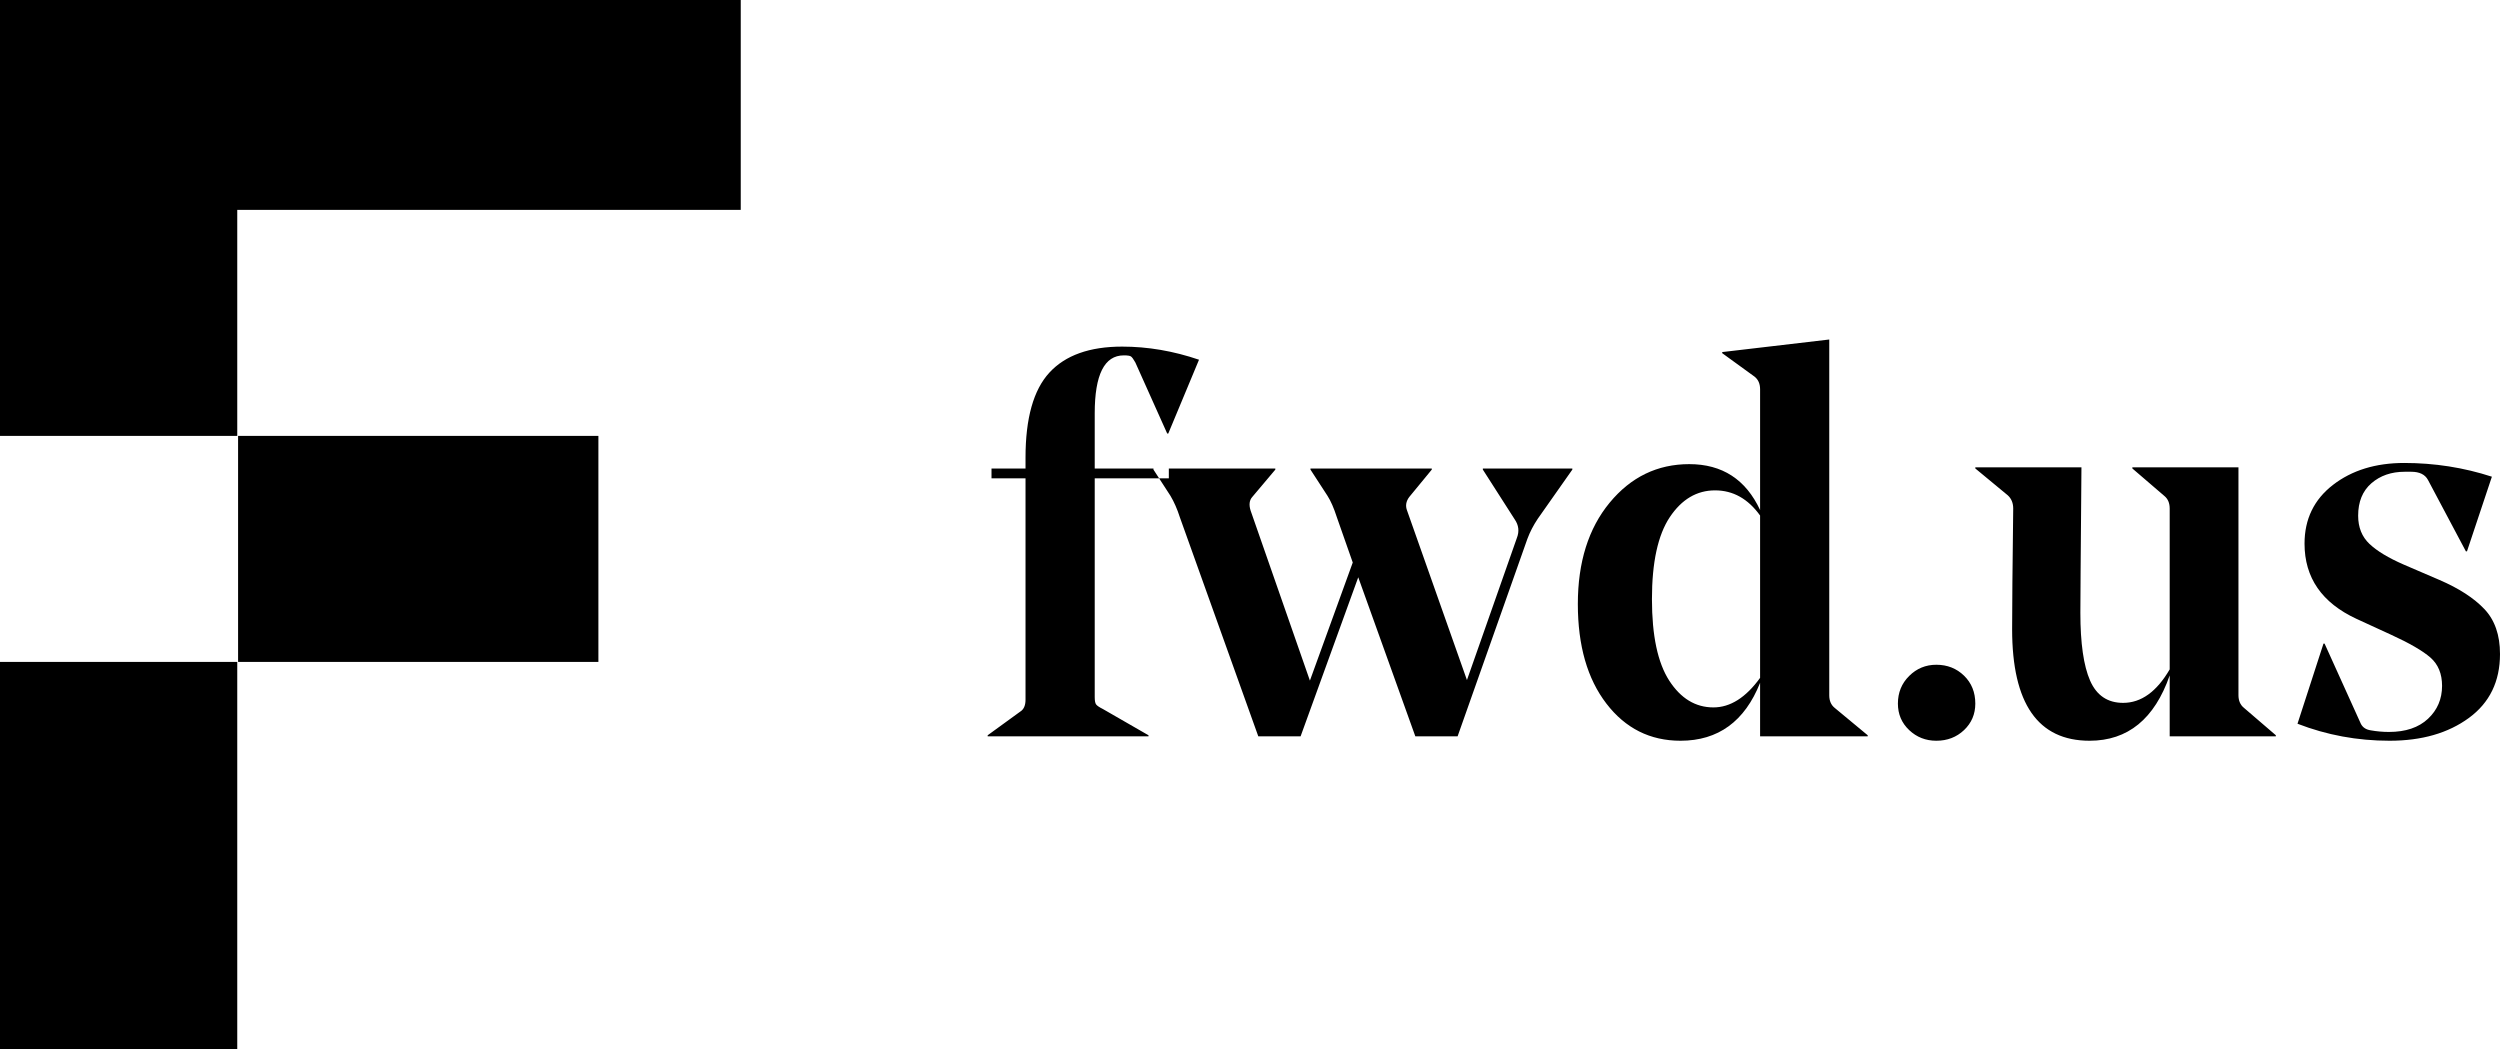
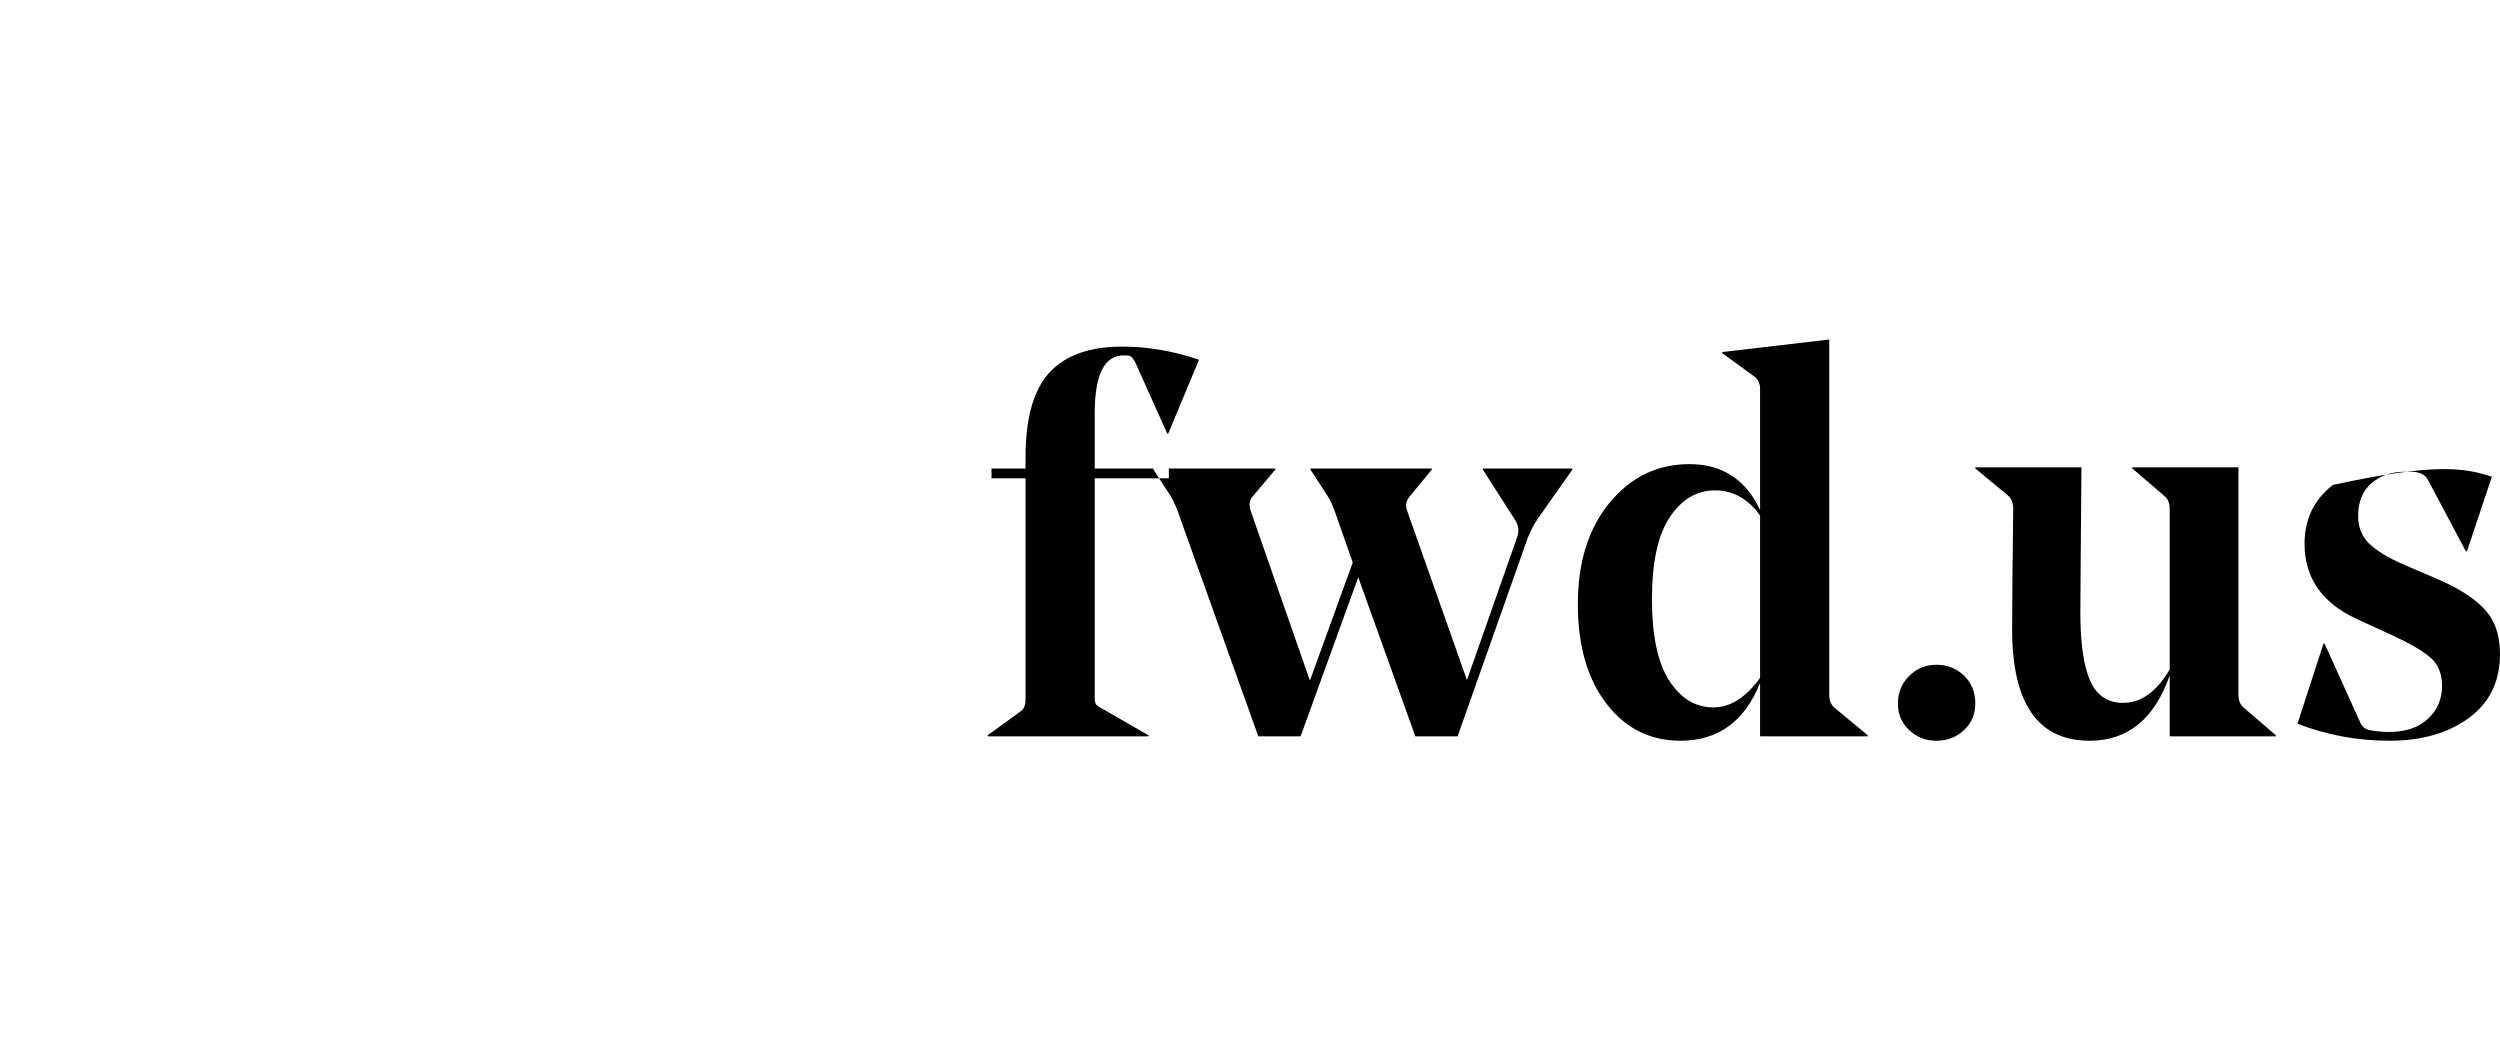
<svg xmlns="http://www.w3.org/2000/svg" xmlns:xlink="http://www.w3.org/1999/xlink" width="81px" height="34px" viewBox="0 0 81 34" version="1.1">
  <title>LOGO</title>
  <desc>Created with Sketch.</desc>
  <defs>
-     <path d="M7.687,14.123 L0,14.123 L0,0 L24,0 L24,6.8 L7.687,6.8 L7.687,14.123 Z M7.687,21.446 L7.687,34 L0,34 L0,21.446 L7.687,21.446 Z M7.714,14.123 L19.388,14.123 L19.388,21.446 L7.714,21.446 L7.714,14.123 Z" id="path-1" />
-   </defs>
+     </defs>
  <g id="Page-1" stroke="none" stroke-width="1" fill="none" fill-rule="evenodd">
    <g id="Mobilemenu-2" transform="translate(-34, -30)">
      <g id="HEADER" transform="translate(34, 30)">
        <g id="LOGO">
          <path d="M32.125,15.499 L32.125,15.18 L33.227,15.18 L33.227,14.826 C33.227,13.55 33.485,12.632 34.001,12.072 C34.517,11.511 35.303,11.23 36.358,11.23 C37.188,11.23 38.018,11.372 38.848,11.655 L37.852,14.046 L37.817,14.046 L36.785,11.744 C36.726,11.638 36.678,11.573 36.643,11.549 C36.607,11.525 36.53,11.514 36.411,11.514 C35.783,11.514 35.469,12.139 35.469,13.391 L35.469,15.18 L37.87,15.18 L37.87,15.499 L35.469,15.499 L35.469,22.583 C35.469,22.701 35.483,22.781 35.513,22.822 C35.543,22.864 35.617,22.914 35.735,22.973 L37.212,23.823 L37.212,23.858 L32,23.858 L32,23.823 L33.049,23.061 C33.168,22.99 33.227,22.861 33.227,22.672 L33.227,15.499 L32.125,15.499 Z M50.944,15.215 L49.823,16.809 C49.681,17.022 49.568,17.24 49.485,17.465 L47.226,23.858 L45.857,23.858 L44.007,18.704 L42.139,23.858 L40.769,23.858 L38.226,16.756 C38.143,16.496 38.042,16.266 37.923,16.065 L37.372,15.215 L37.372,15.18 L41.321,15.18 L41.321,15.215 L40.574,16.101 C40.479,16.207 40.461,16.355 40.52,16.544 L42.441,22.052 L43.829,18.226 L43.313,16.756 C43.218,16.461 43.117,16.231 43.011,16.065 L42.459,15.215 L42.459,15.18 L46.39,15.18 L46.39,15.215 L45.661,16.101 C45.554,16.243 45.53,16.39 45.59,16.544 L47.529,22.034 L49.147,17.429 C49.23,17.217 49.207,17.016 49.076,16.827 L48.044,15.215 L48.044,15.18 L50.944,15.18 L50.944,15.215 Z M59.268,11 L59.268,22.53 C59.268,22.707 59.328,22.843 59.446,22.937 L60.514,23.823 L60.514,23.858 L57.027,23.858 L57.027,22.123 C56.529,23.374 55.669,24 54.448,24 C53.464,24 52.663,23.599 52.047,22.796 C51.43,21.993 51.122,20.918 51.122,19.572 C51.122,18.214 51.466,17.119 52.153,16.287 C52.841,15.454 53.701,15.038 54.733,15.038 C55.8,15.038 56.565,15.534 57.027,16.526 L57.027,12.612 C57.027,12.435 56.968,12.299 56.849,12.204 L55.8,11.443 L55.8,11.407 L59.268,11 Z M55.515,22.92 C56.061,22.92 56.565,22.601 57.027,21.963 L57.027,16.703 C56.636,16.16 56.15,15.888 55.569,15.888 C54.976,15.888 54.487,16.178 54.101,16.756 C53.716,17.335 53.523,18.22 53.523,19.413 C53.523,20.594 53.71,21.473 54.083,22.052 C54.457,22.63 54.934,22.92 55.515,22.92 Z M61.492,22.796 C61.492,22.441 61.613,22.143 61.857,21.901 C62.1,21.659 62.393,21.538 62.737,21.538 C63.093,21.538 63.392,21.656 63.635,21.892 C63.878,22.129 64,22.43 64,22.796 C64,23.138 63.878,23.424 63.635,23.655 C63.392,23.885 63.093,24 62.737,24 C62.393,24 62.1,23.885 61.857,23.655 C61.613,23.424 61.492,23.138 61.492,22.796 Z" id="fwd." fill="#000000" />
-           <path d="M72.526,15.142 L72.526,22.524 C72.526,22.702 72.585,22.838 72.702,22.933 L73.737,23.822 L73.737,23.858 L70.298,23.858 L70.298,21.883 C69.807,23.294 68.942,24 67.702,24 C66.029,24 65.193,22.796 65.193,20.389 C65.193,19.678 65.205,18.374 65.228,16.476 C65.228,16.298 65.17,16.156 65.053,16.049 L64,15.178 L64,15.142 L67.439,15.142 C67.439,15.154 67.436,15.522 67.43,16.245 C67.424,16.968 67.418,17.715 67.412,18.486 C67.406,19.257 67.404,19.713 67.404,19.856 C67.404,20.84 67.509,21.572 67.719,22.052 C67.93,22.533 68.287,22.773 68.789,22.773 C69.374,22.773 69.877,22.411 70.298,21.688 L70.298,16.476 C70.298,16.298 70.24,16.162 70.123,16.067 L69.088,15.178 L69.088,15.142 L72.526,15.142 Z M81,21.19 C81,22.079 80.664,22.77 79.991,23.262 C79.319,23.754 78.462,24 77.421,24 C76.38,24 75.386,23.816 74.439,23.449 L75.281,20.852 L75.316,20.852 L76.491,23.449 C76.55,23.567 76.655,23.638 76.807,23.662 C77.006,23.698 77.205,23.715 77.404,23.715 C77.942,23.715 78.363,23.573 78.667,23.289 C78.971,23.004 79.123,22.648 79.123,22.221 C79.123,21.83 78.997,21.525 78.746,21.305 C78.494,21.086 78.07,20.84 77.474,20.567 L76.351,20.051 C75.228,19.53 74.667,18.717 74.667,17.615 C74.667,16.82 74.974,16.186 75.588,15.711 C76.202,15.237 76.971,15 77.895,15 C78.877,15 79.825,15.148 80.737,15.445 L79.93,17.864 L79.895,17.864 L78.667,15.551 C78.573,15.374 78.392,15.285 78.123,15.285 L77.912,15.285 C77.48,15.285 77.12,15.409 76.833,15.658 C76.547,15.907 76.404,16.257 76.404,16.708 C76.404,17.087 76.526,17.392 76.772,17.624 C77.018,17.855 77.386,18.077 77.877,18.291 L79.035,18.789 C79.667,19.061 80.152,19.375 80.491,19.731 C80.83,20.087 81,20.573 81,21.19 Z" id="us" fill="#000000" />
+           <path d="M72.526,15.142 L72.526,22.524 C72.526,22.702 72.585,22.838 72.702,22.933 L73.737,23.822 L73.737,23.858 L70.298,23.858 L70.298,21.883 C69.807,23.294 68.942,24 67.702,24 C66.029,24 65.193,22.796 65.193,20.389 C65.193,19.678 65.205,18.374 65.228,16.476 C65.228,16.298 65.17,16.156 65.053,16.049 L64,15.178 L64,15.142 L67.439,15.142 C67.439,15.154 67.436,15.522 67.43,16.245 C67.424,16.968 67.418,17.715 67.412,18.486 C67.406,19.257 67.404,19.713 67.404,19.856 C67.404,20.84 67.509,21.572 67.719,22.052 C67.93,22.533 68.287,22.773 68.789,22.773 C69.374,22.773 69.877,22.411 70.298,21.688 L70.298,16.476 C70.298,16.298 70.24,16.162 70.123,16.067 L69.088,15.178 L69.088,15.142 L72.526,15.142 Z M81,21.19 C81,22.079 80.664,22.77 79.991,23.262 C79.319,23.754 78.462,24 77.421,24 C76.38,24 75.386,23.816 74.439,23.449 L75.281,20.852 L75.316,20.852 L76.491,23.449 C76.55,23.567 76.655,23.638 76.807,23.662 C77.006,23.698 77.205,23.715 77.404,23.715 C77.942,23.715 78.363,23.573 78.667,23.289 C78.971,23.004 79.123,22.648 79.123,22.221 C79.123,21.83 78.997,21.525 78.746,21.305 C78.494,21.086 78.07,20.84 77.474,20.567 L76.351,20.051 C75.228,19.53 74.667,18.717 74.667,17.615 C74.667,16.82 74.974,16.186 75.588,15.711 C78.877,15 79.825,15.148 80.737,15.445 L79.93,17.864 L79.895,17.864 L78.667,15.551 C78.573,15.374 78.392,15.285 78.123,15.285 L77.912,15.285 C77.48,15.285 77.12,15.409 76.833,15.658 C76.547,15.907 76.404,16.257 76.404,16.708 C76.404,17.087 76.526,17.392 76.772,17.624 C77.018,17.855 77.386,18.077 77.877,18.291 L79.035,18.789 C79.667,19.061 80.152,19.375 80.491,19.731 C80.83,20.087 81,20.573 81,21.19 Z" id="us" fill="#000000" />
          <mask id="mask-2" fill="white">
            <use xlink:href="#path-1" />
          </mask>
          <use id="Mask" fill="#000000" xlink:href="#path-1" />
        </g>
      </g>
    </g>
  </g>
</svg>